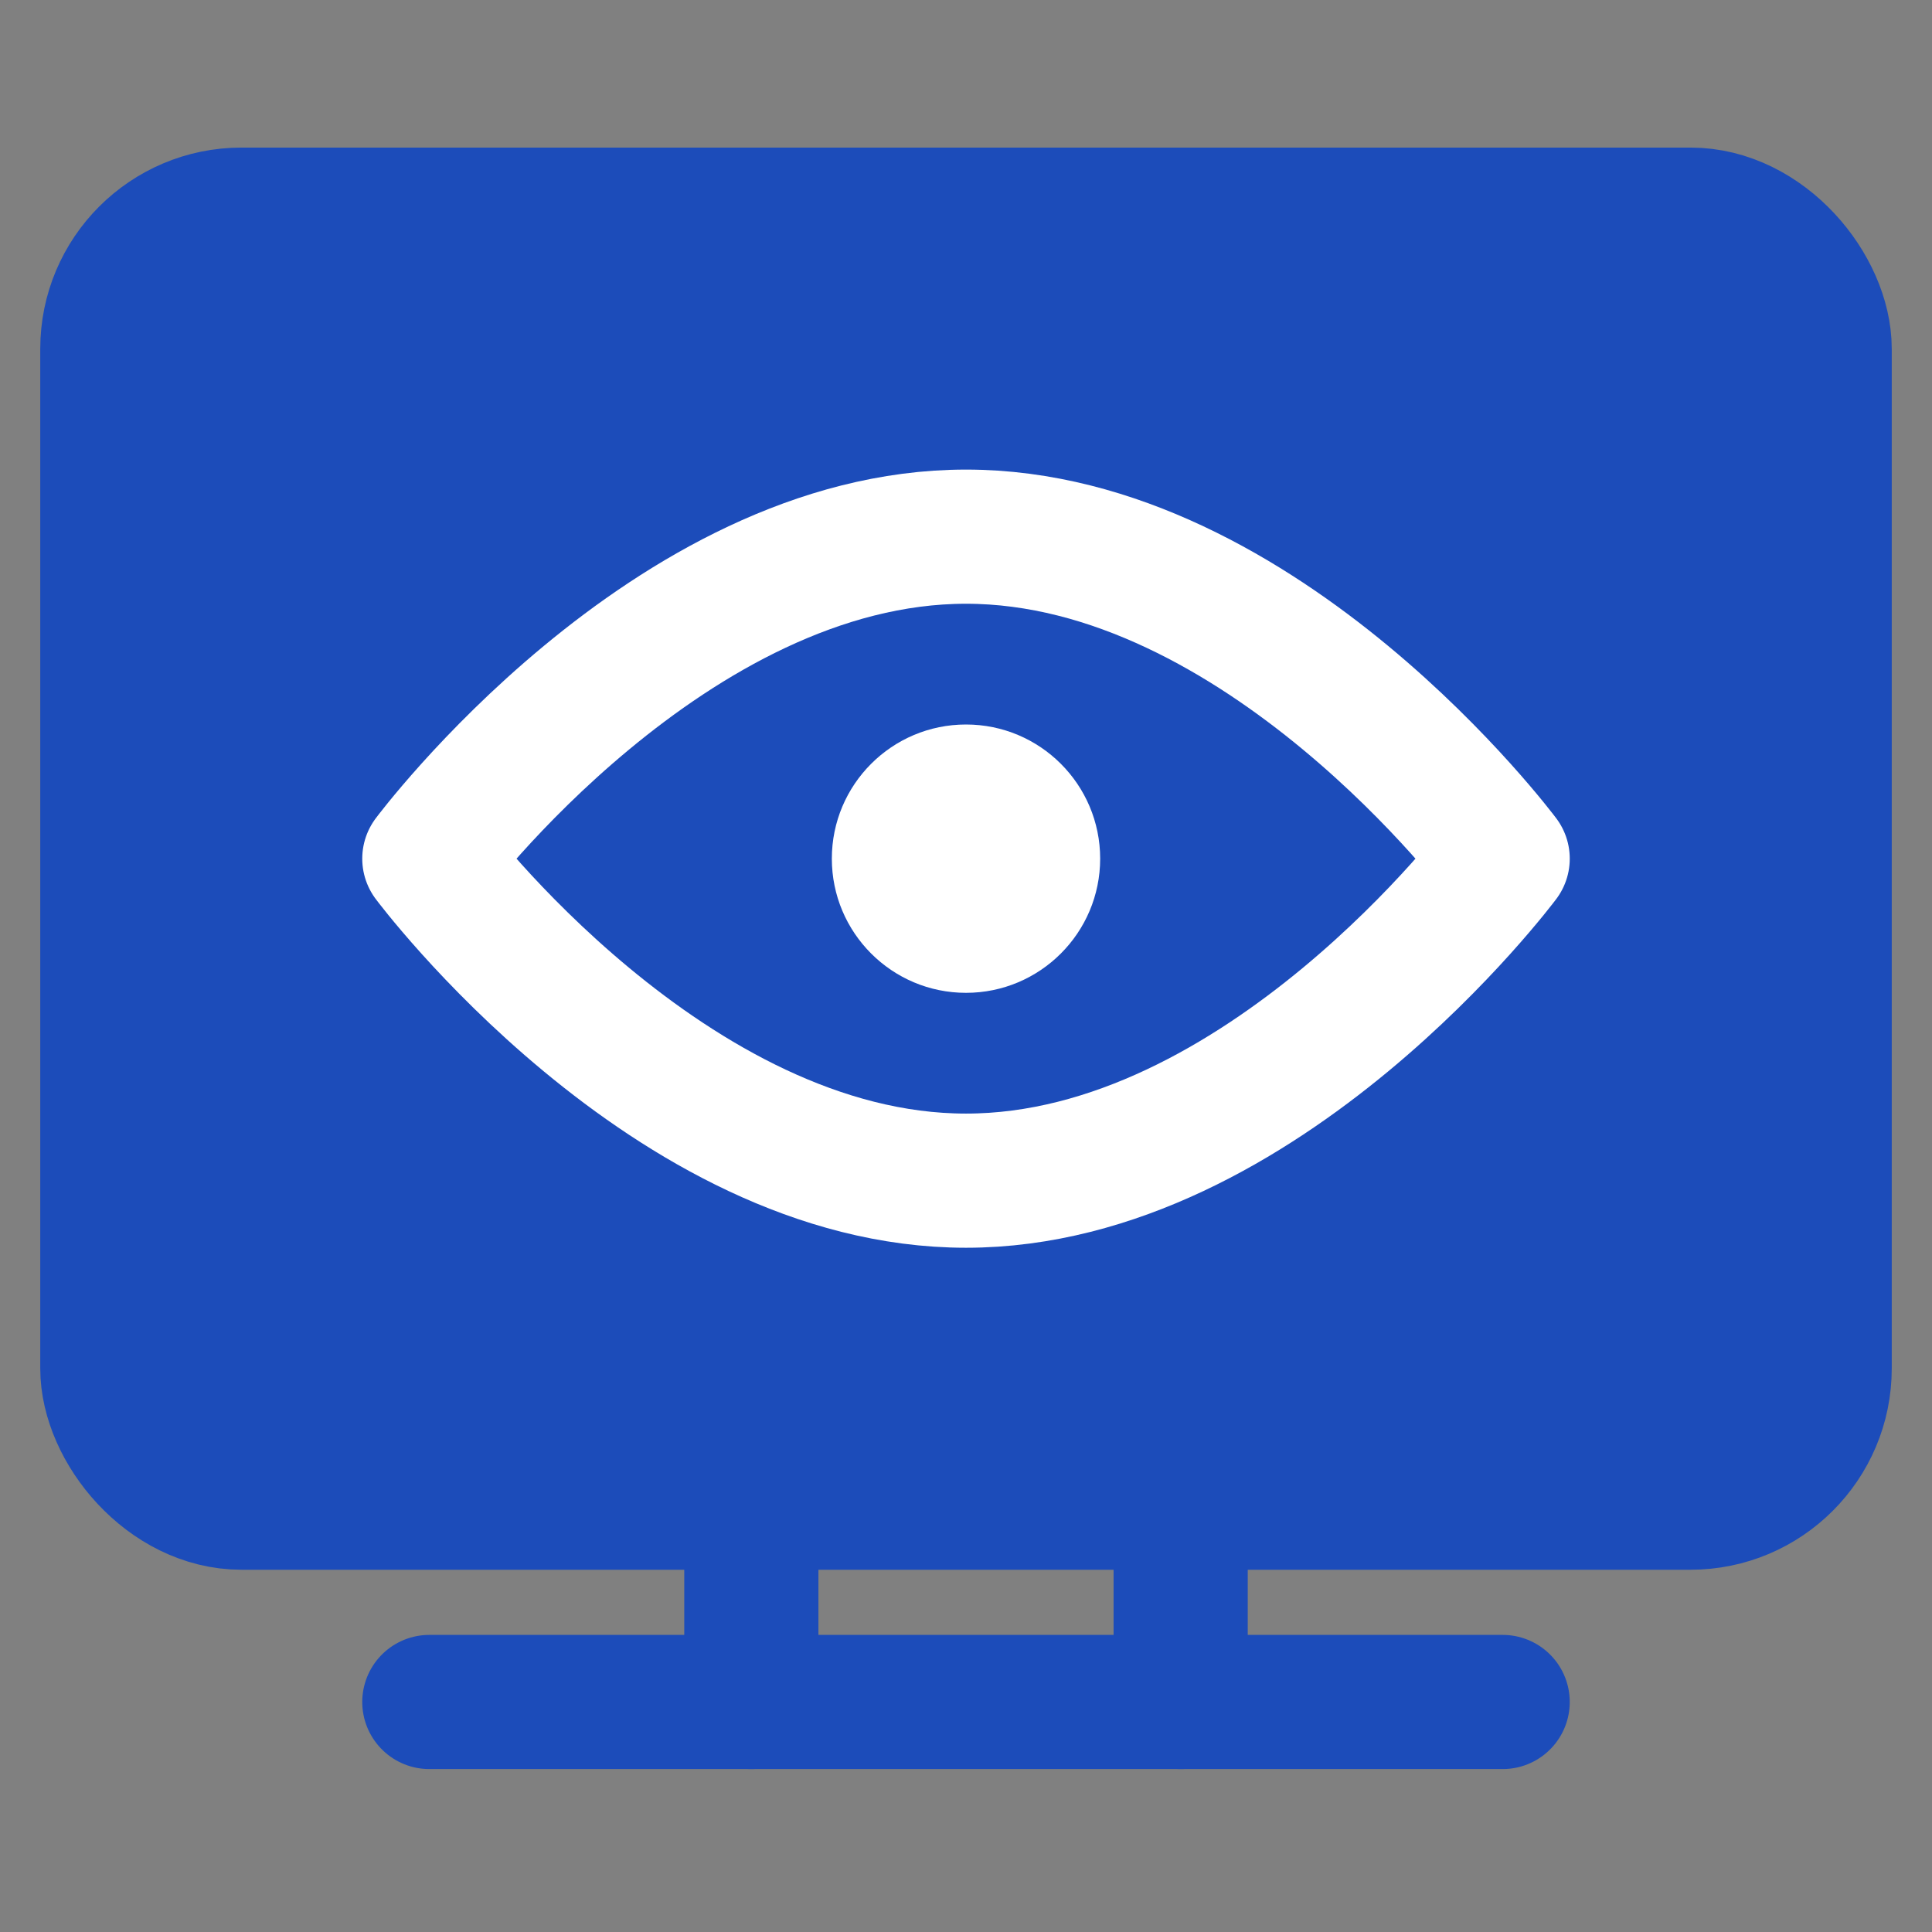
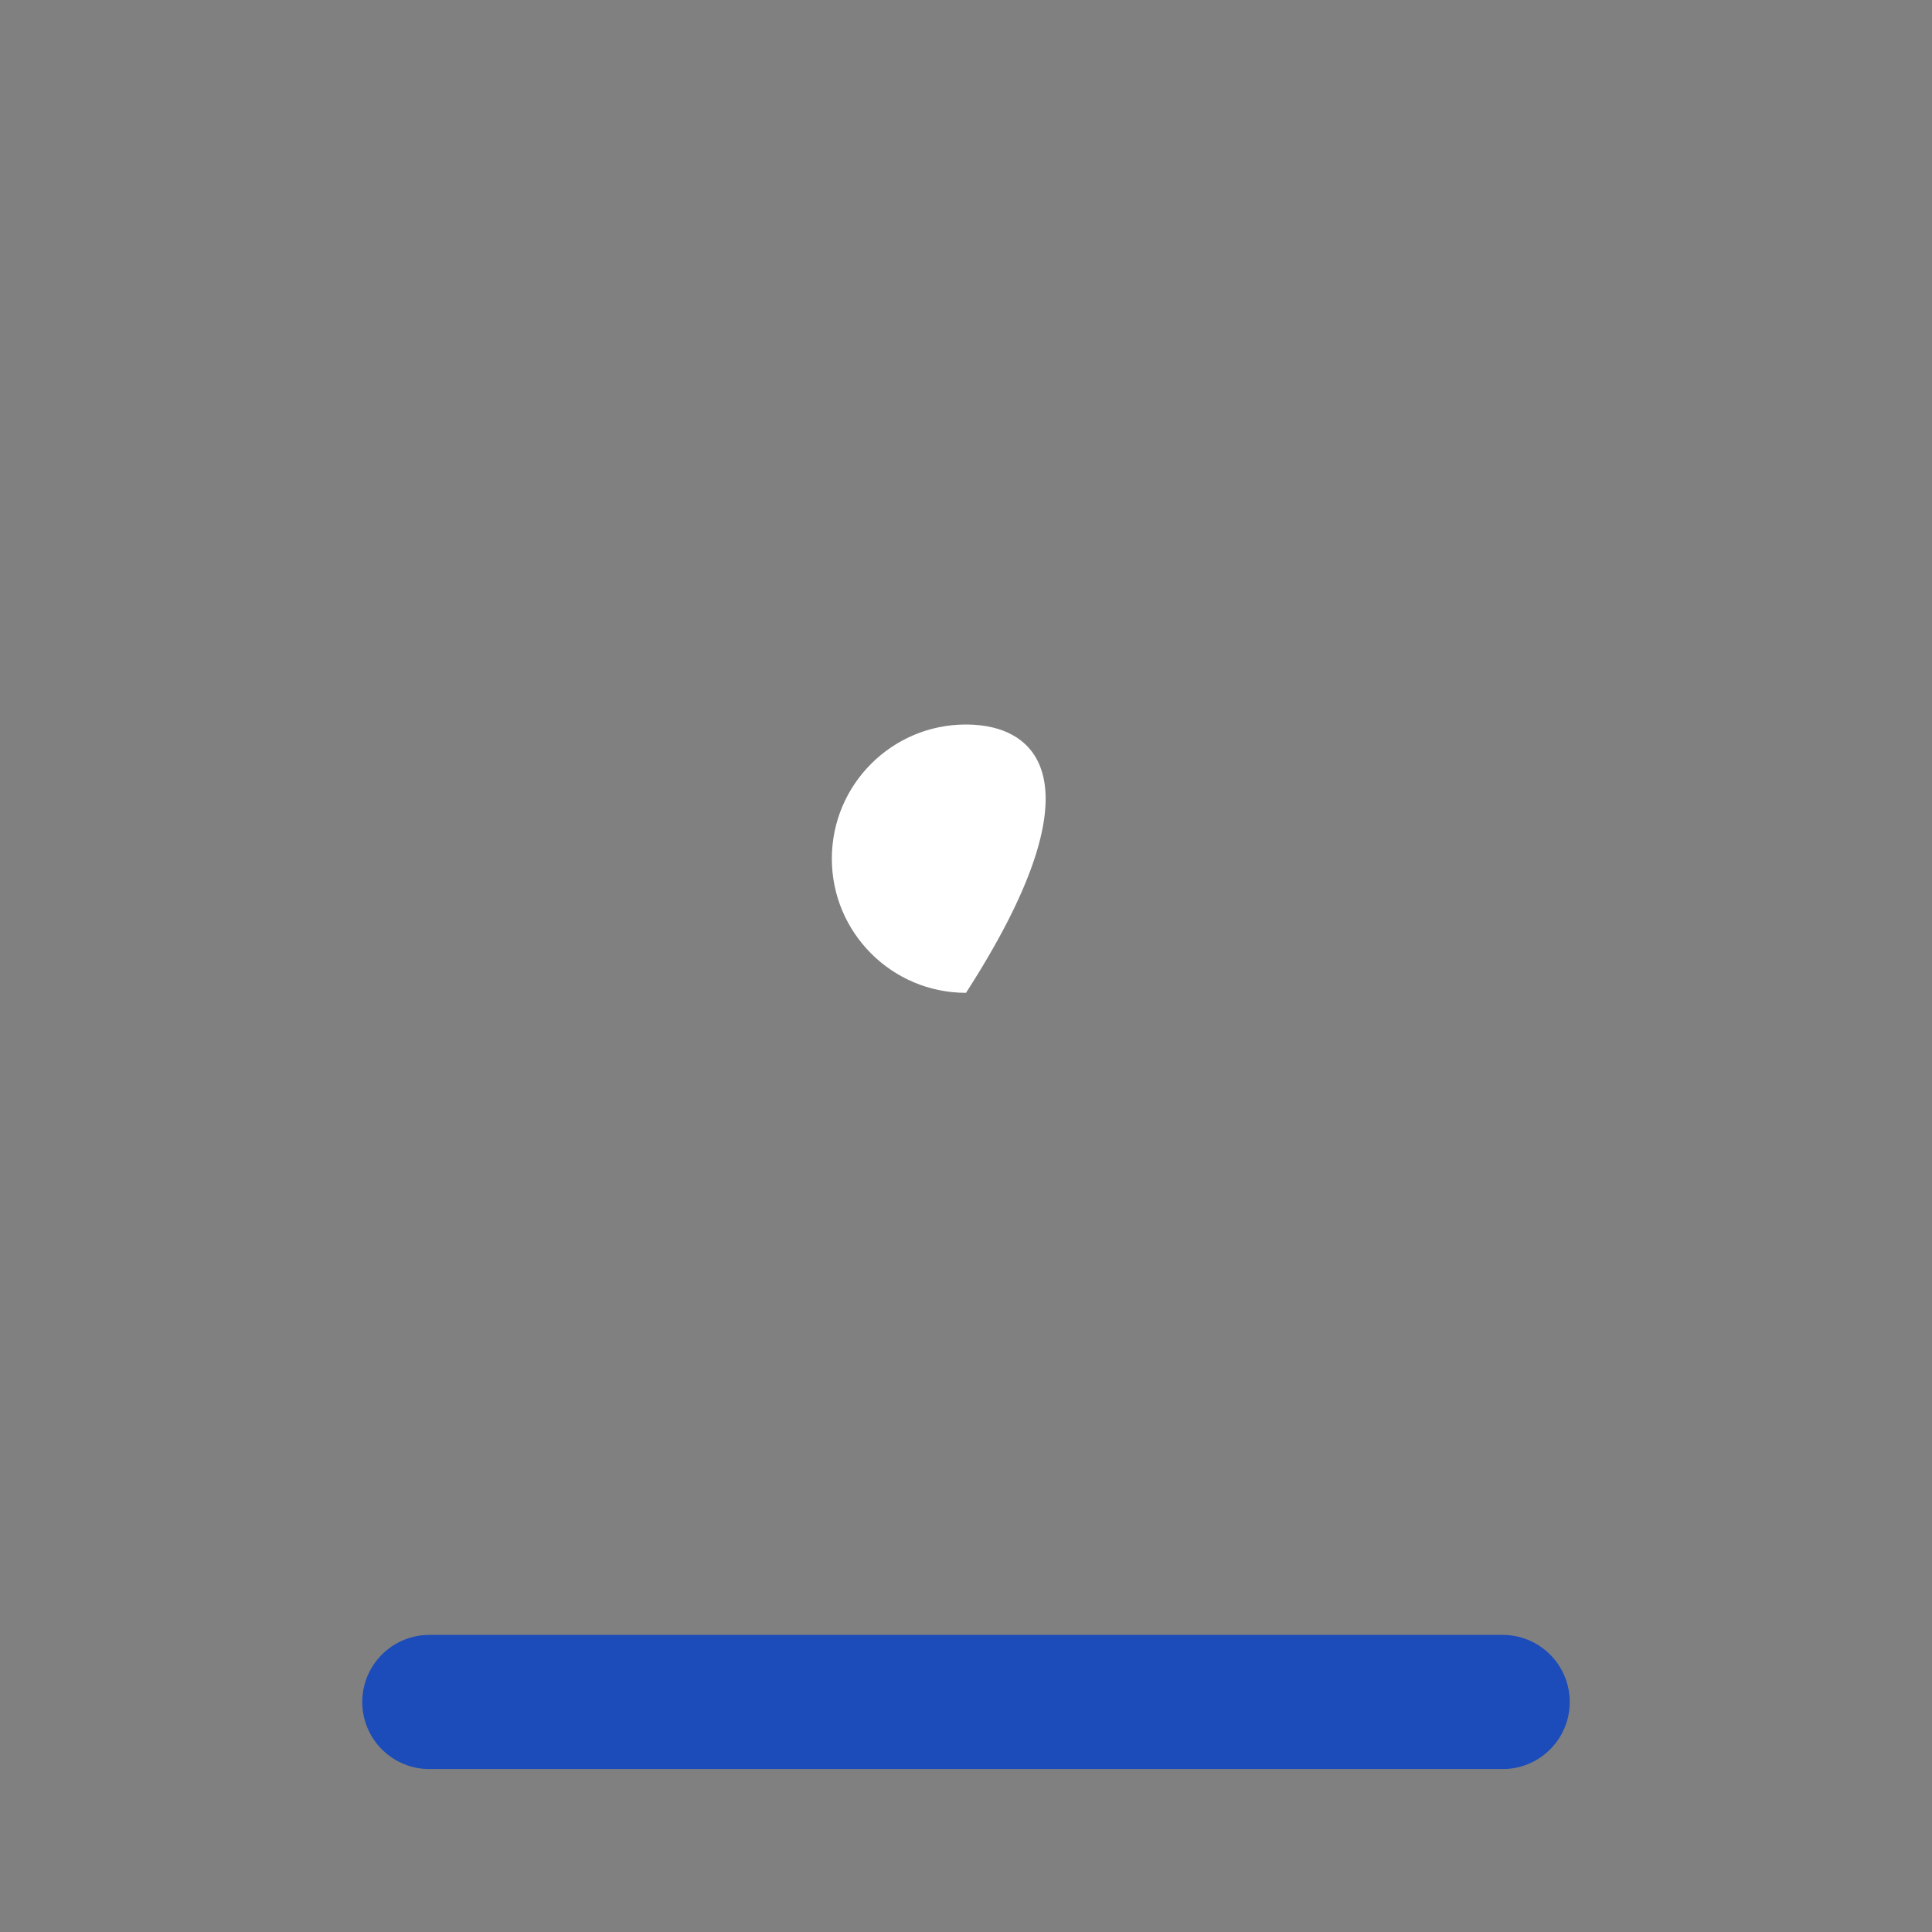
<svg xmlns="http://www.w3.org/2000/svg" width="18px" height="18px" viewBox="0 0 18 18" version="1.1">
  <rect x="0" y="0" width="18" height="18" fill="#808080" stroke="none" />
  <title>jiankong_on</title>
  <g id="版本4" stroke="none" stroke-width="1" fill="none" fill-rule="evenodd">
    <g id="切图_1440-筛选项目" transform="translate(-609, -264)">
      <g id="编组-6" transform="translate(601, 264)">
        <g id="编组-34" transform="translate(8, 0)">
          <g id="编组-26备份" transform="translate(1, 2)">
            <g id="编组-42备份" stroke="#1C4CBA" stroke-linecap="round" stroke-linejoin="round" stroke-width="1.25">
              <g id="编组">
-                 <rect id="矩形" fill="#1C4CBA" fill-rule="nonzero" x="0" y="0" width="16" height="12" rx="1.25" />
-                 <line x1="10" y1="11.357" x2="10" y2="13.857" id="路径" />
-                 <line x1="6" y1="11.357" x2="6" y2="13.857" id="路径备份-2" />
                <line x1="3" y1="13.857" x2="13" y2="13.857" id="路径" />
              </g>
            </g>
            <g id="编组" transform="translate(3, 3)" fill-rule="nonzero">
-               <path d="M5,6 C7.761,6 10,3 10,3 C10,3 7.761,0 5,0 C2.239,0 0,3 0,3 C0,3 2.239,6 5,6 Z" id="路径" stroke="#FFFFFF" stroke-width="1.25" fill="#1C4CBA" stroke-linejoin="round" />
-               <path d="M5,4.25 C5.69,4.25 6.25,3.69 6.25,3 C6.25,2.31 5.69,1.75 5,1.75 C4.31,1.75 3.75,2.31 3.75,3 C3.75,3.69 4.31,4.25 5,4.25 Z" id="路径" fill="#FFFFFF" />
+               <path d="M5,4.25 C6.25,2.31 5.69,1.75 5,1.75 C4.31,1.75 3.75,2.31 3.75,3 C3.75,3.69 4.31,4.25 5,4.25 Z" id="路径" fill="#FFFFFF" />
            </g>
          </g>
        </g>
      </g>
    </g>
  </g>
</svg>